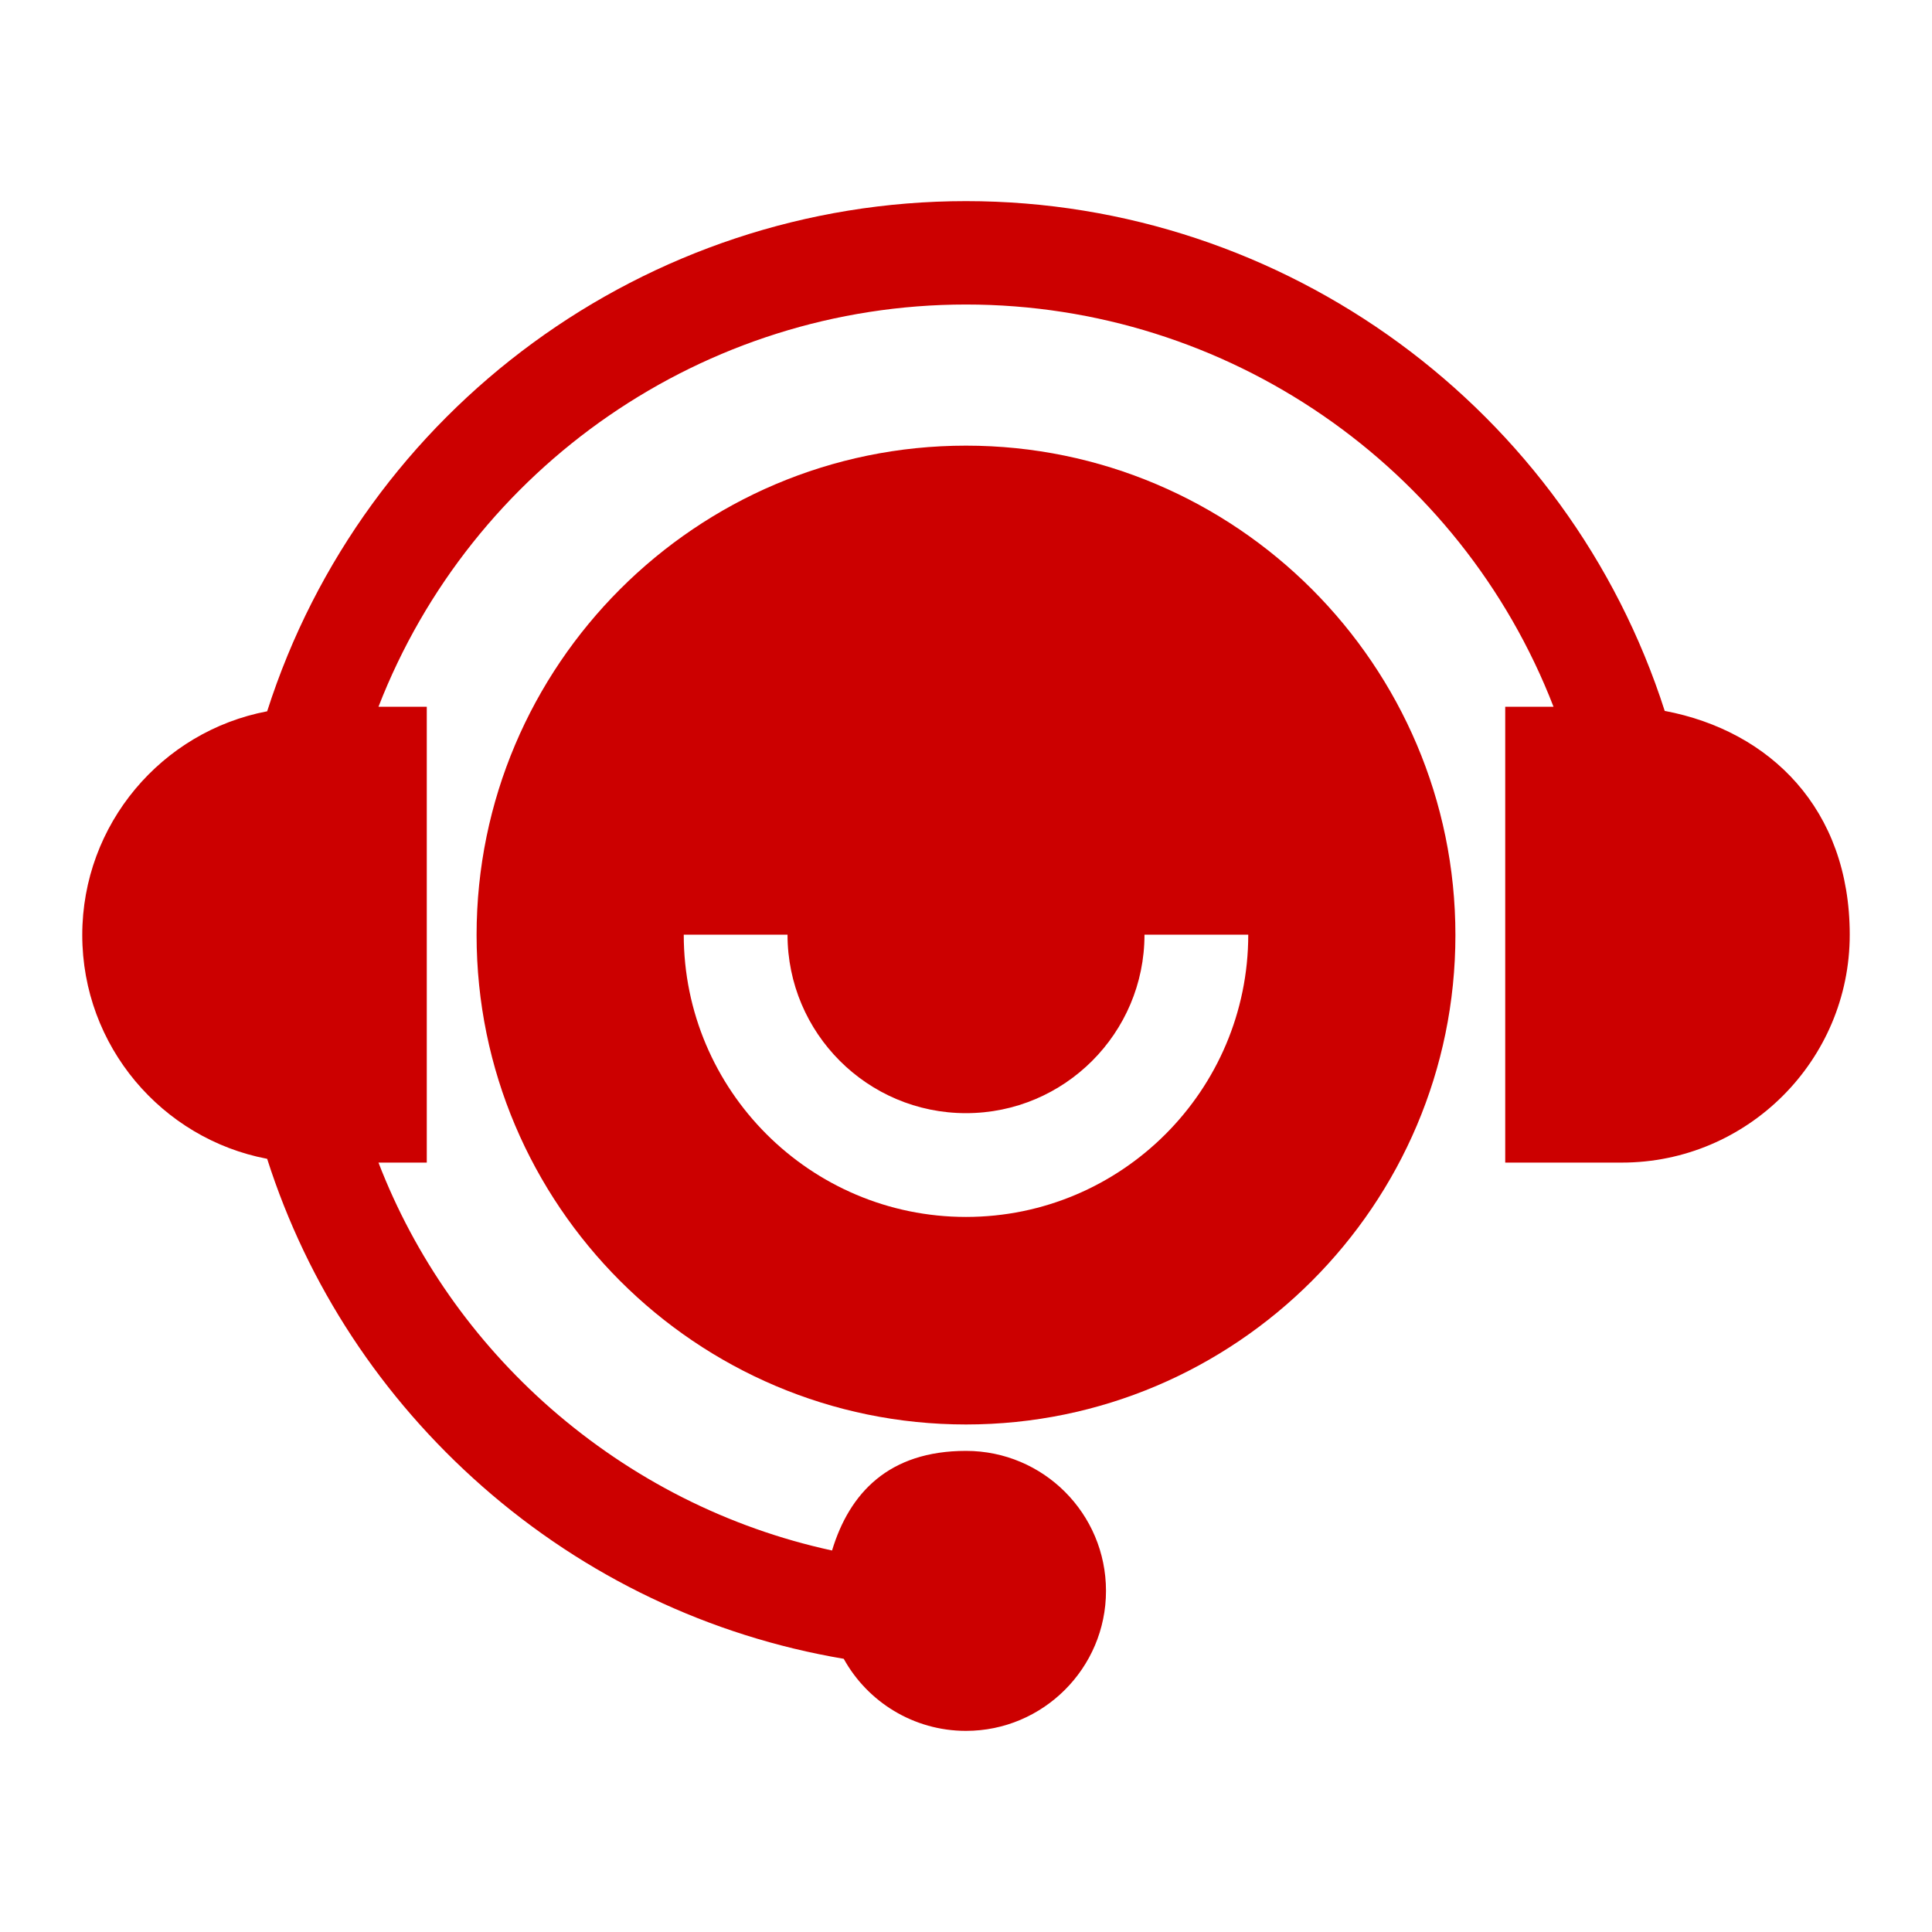
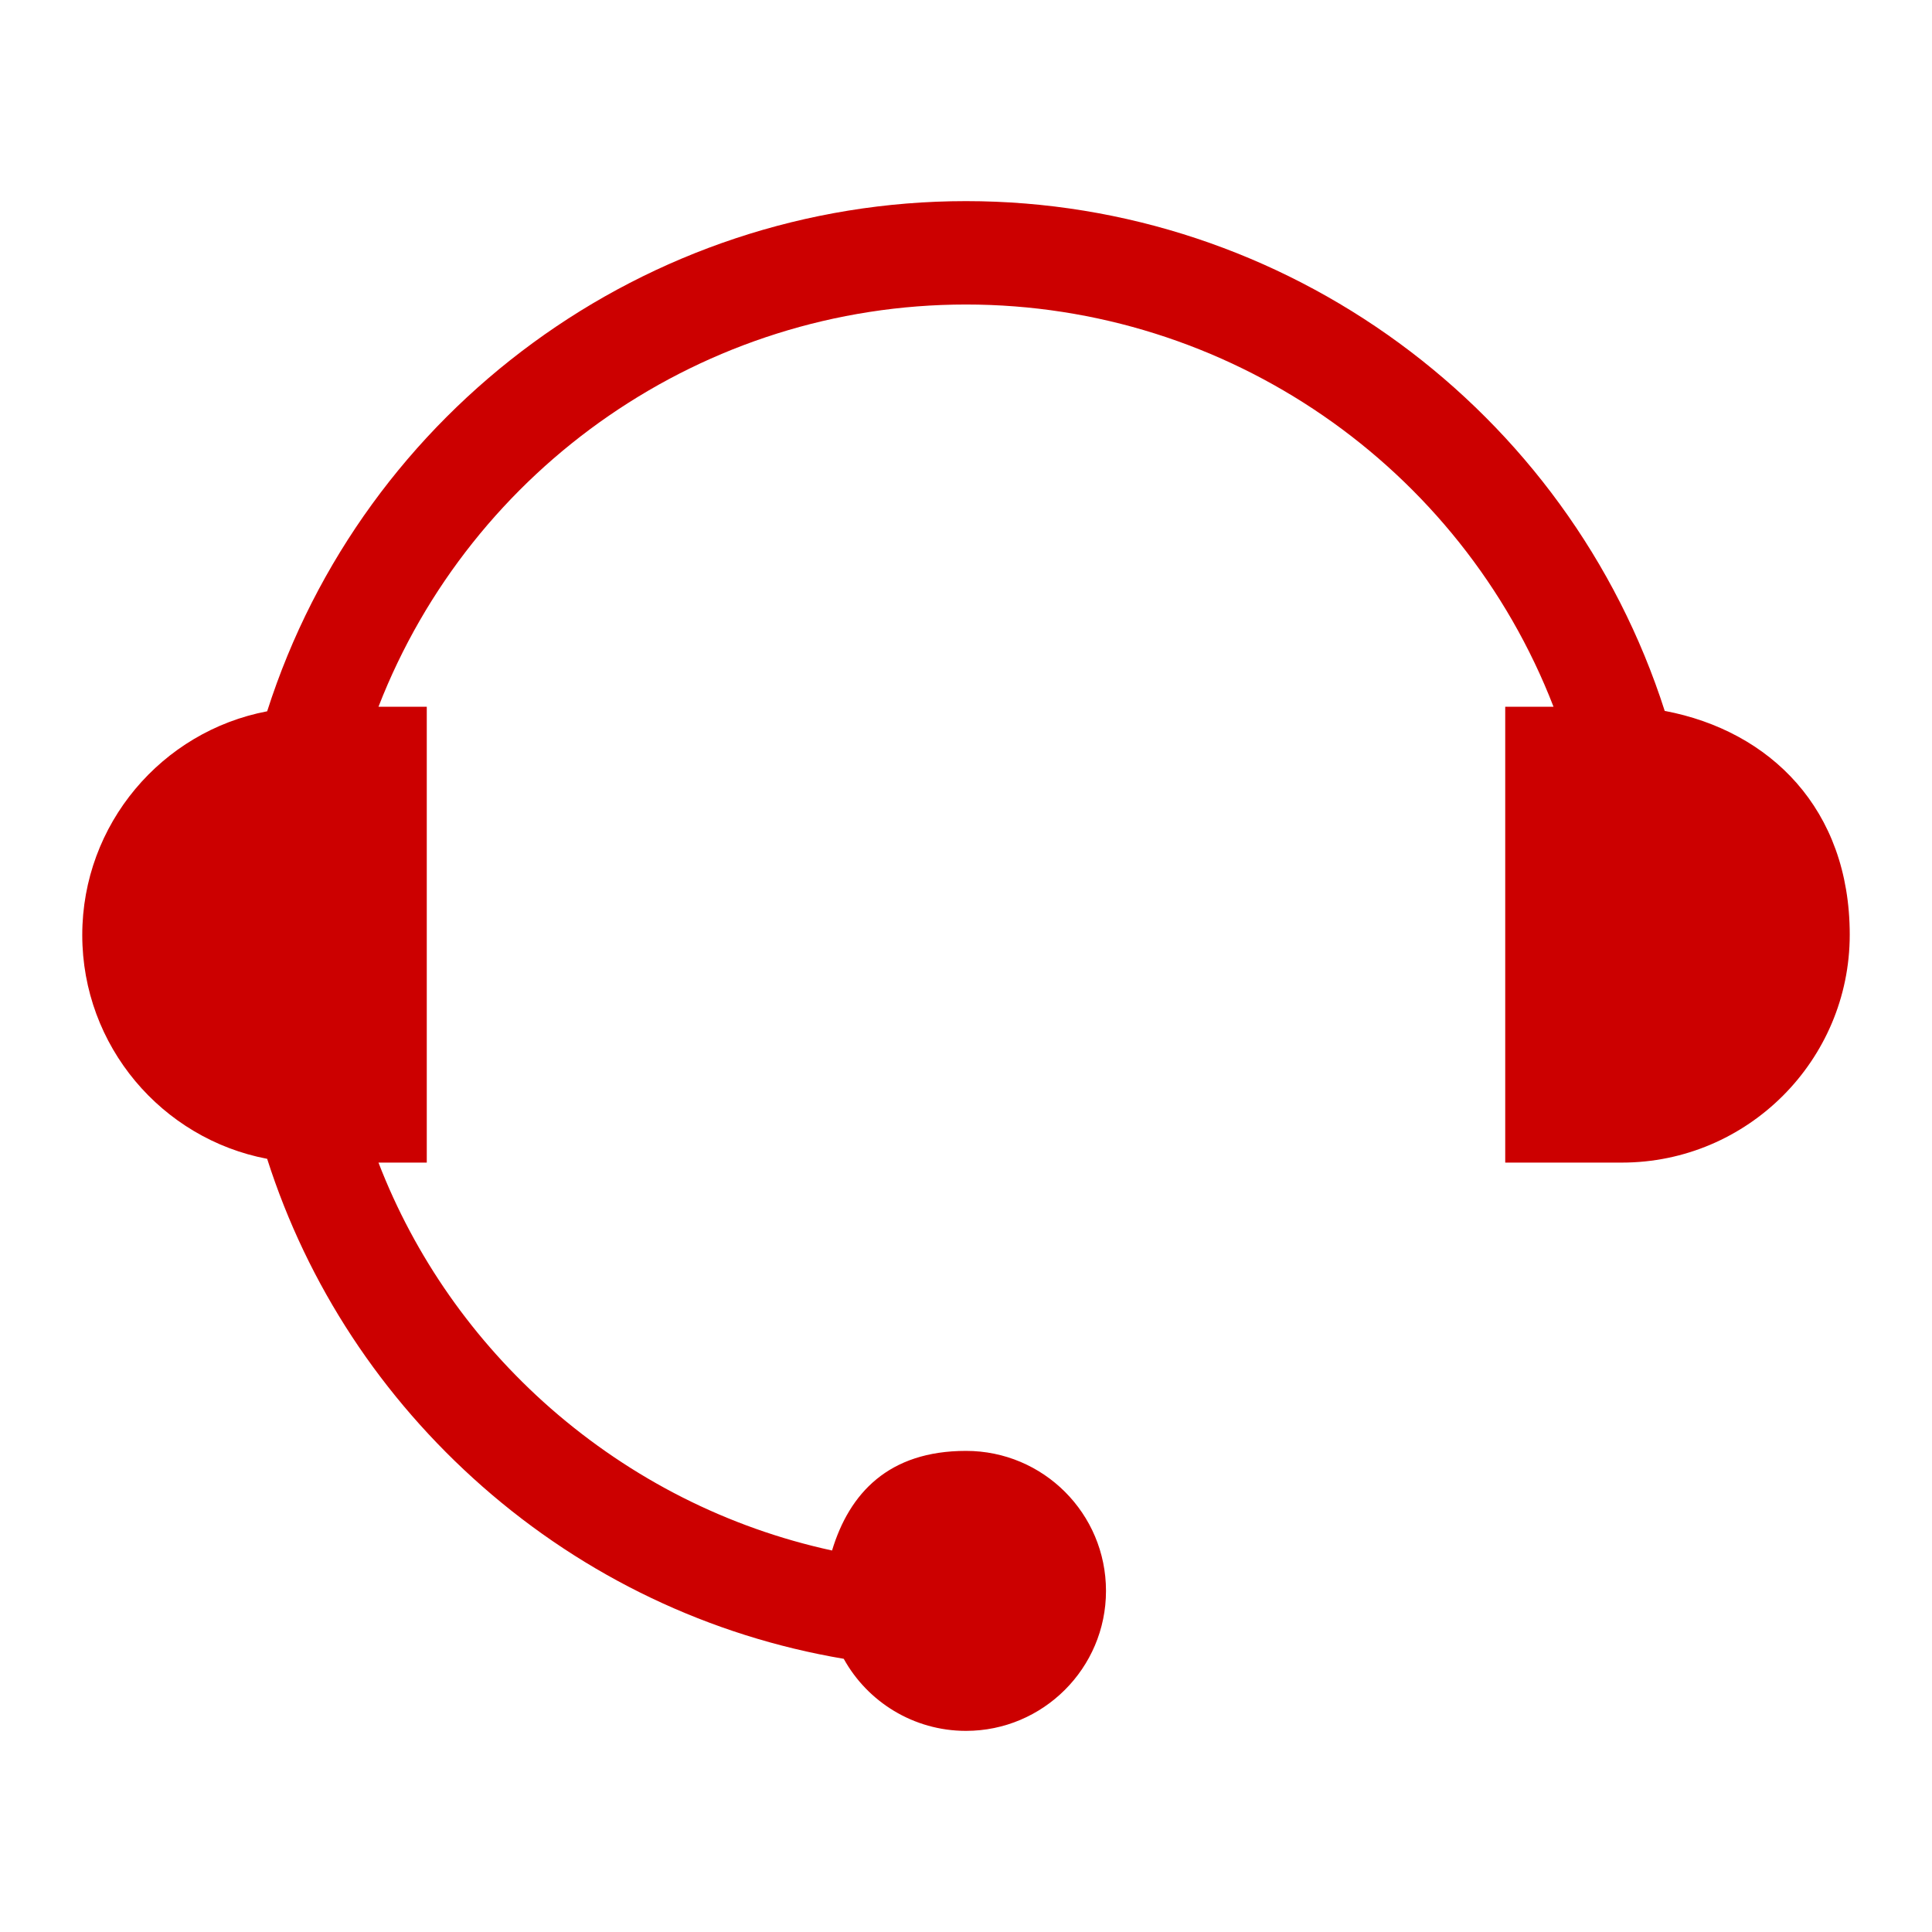
<svg xmlns="http://www.w3.org/2000/svg" id="Layer_1" version="1.1" viewBox="0 0 512 512">
  <defs>
    <style>
      .st0 {
        fill: #c00;
      }
    </style>
  </defs>
  <path class="st0" d="M441.2,188.5c-25.6-80-100.5-135.2-185.2-135.2S96.4,108.4,70.8,188.5c-27.9,5.3-49,29.9-49,59.3s21.1,54,49,59.3c10.7,33.5,30.3,63.3,57,86.8,27.3,24,60.3,39.7,95.8,45.7,6.3,11.4,18.5,19.1,32.4,19.1,20.4,0,37.1-16.6,37.1-37.1s-16.6-37.1-37.1-37.1-30.9,11.2-35.5,26.4c-27.6-6-53.1-18.9-74.6-37.7-20.4-17.9-36-40.2-45.6-65.1h12.8v-120.8h-12.8c24.7-63.6,86.3-106.6,155.7-106.6s131.1,43,155.7,106.6h-12.8v120.8h30.9c33.3,0,60.4-27.1,60.4-60.4s-21.1-54-49-59.3Z" />
-   <path class="st0" d="M256,118.1c-71.5,0-129.7,58.2-129.7,129.7s58.2,129.7,129.7,129.7,129.7-58.2,129.7-129.7-58.2-129.7-129.7-129.7ZM256,322.5c-41.2,0-74.8-33.5-74.8-74.8h27.5c0,26.1,21.2,47.3,47.3,47.3s47.3-21.2,47.3-47.3h27.5c0,41.2-33.5,74.8-74.8,74.8Z" />
</svg>